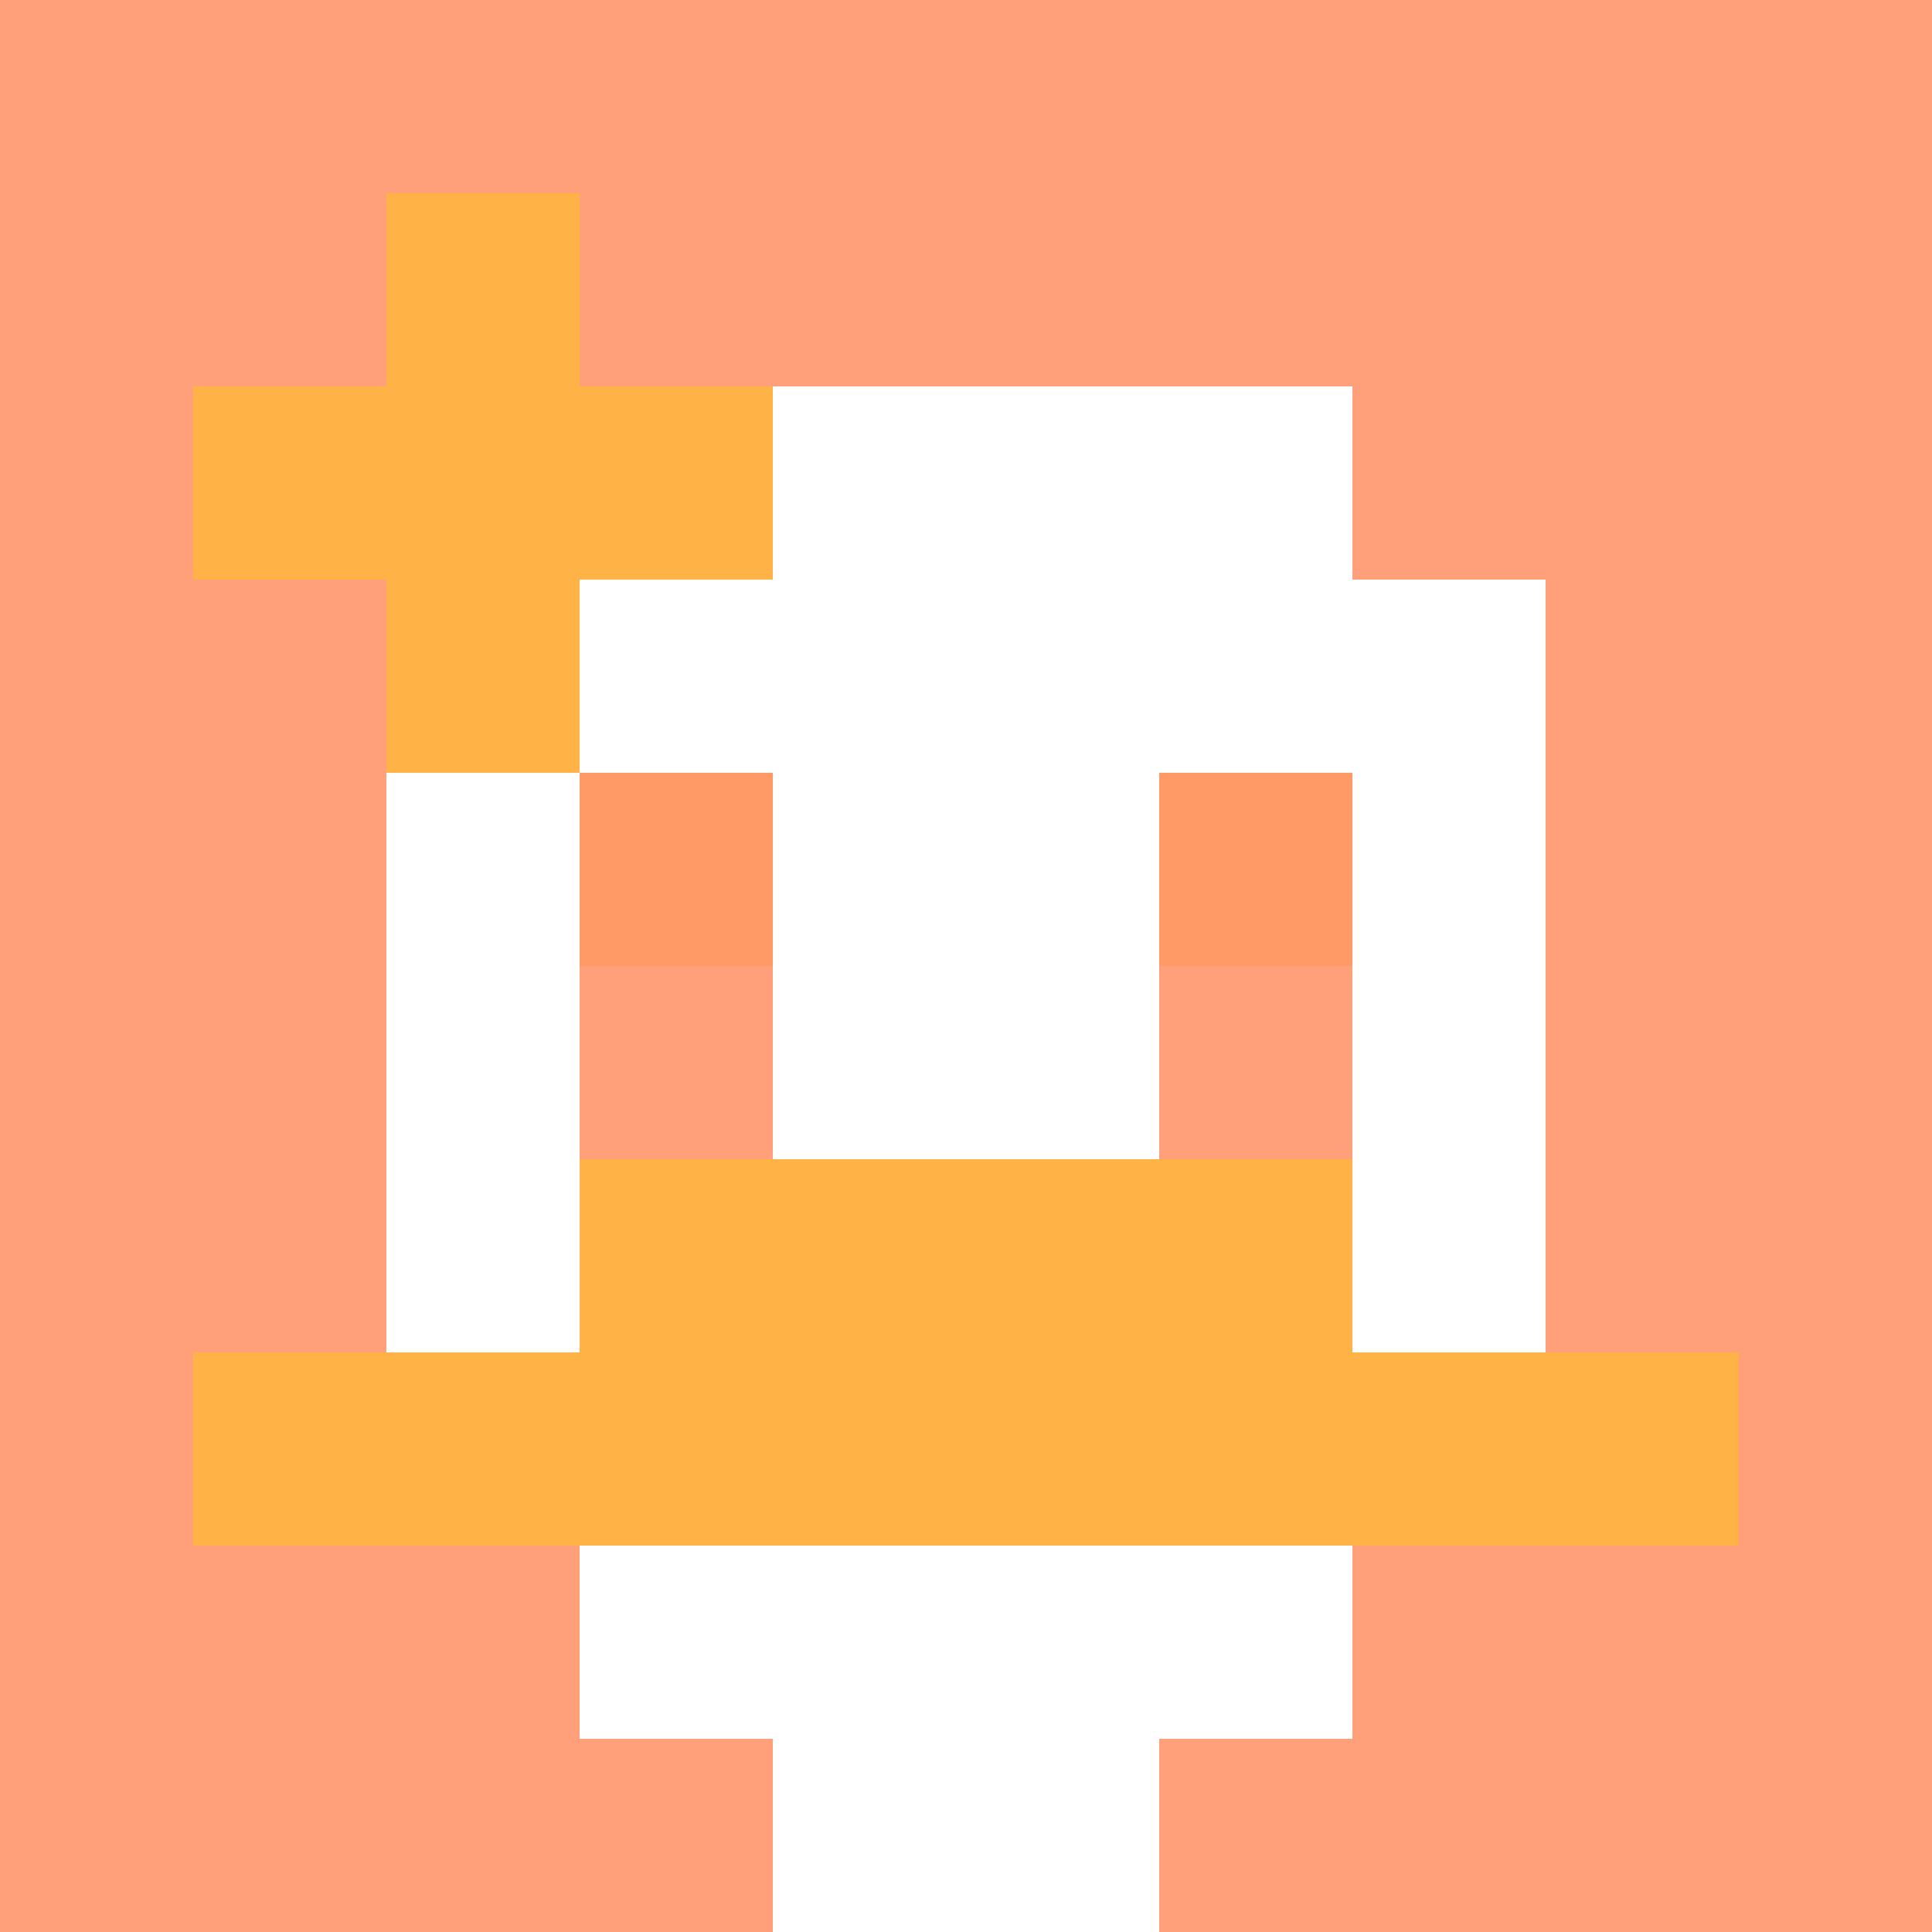
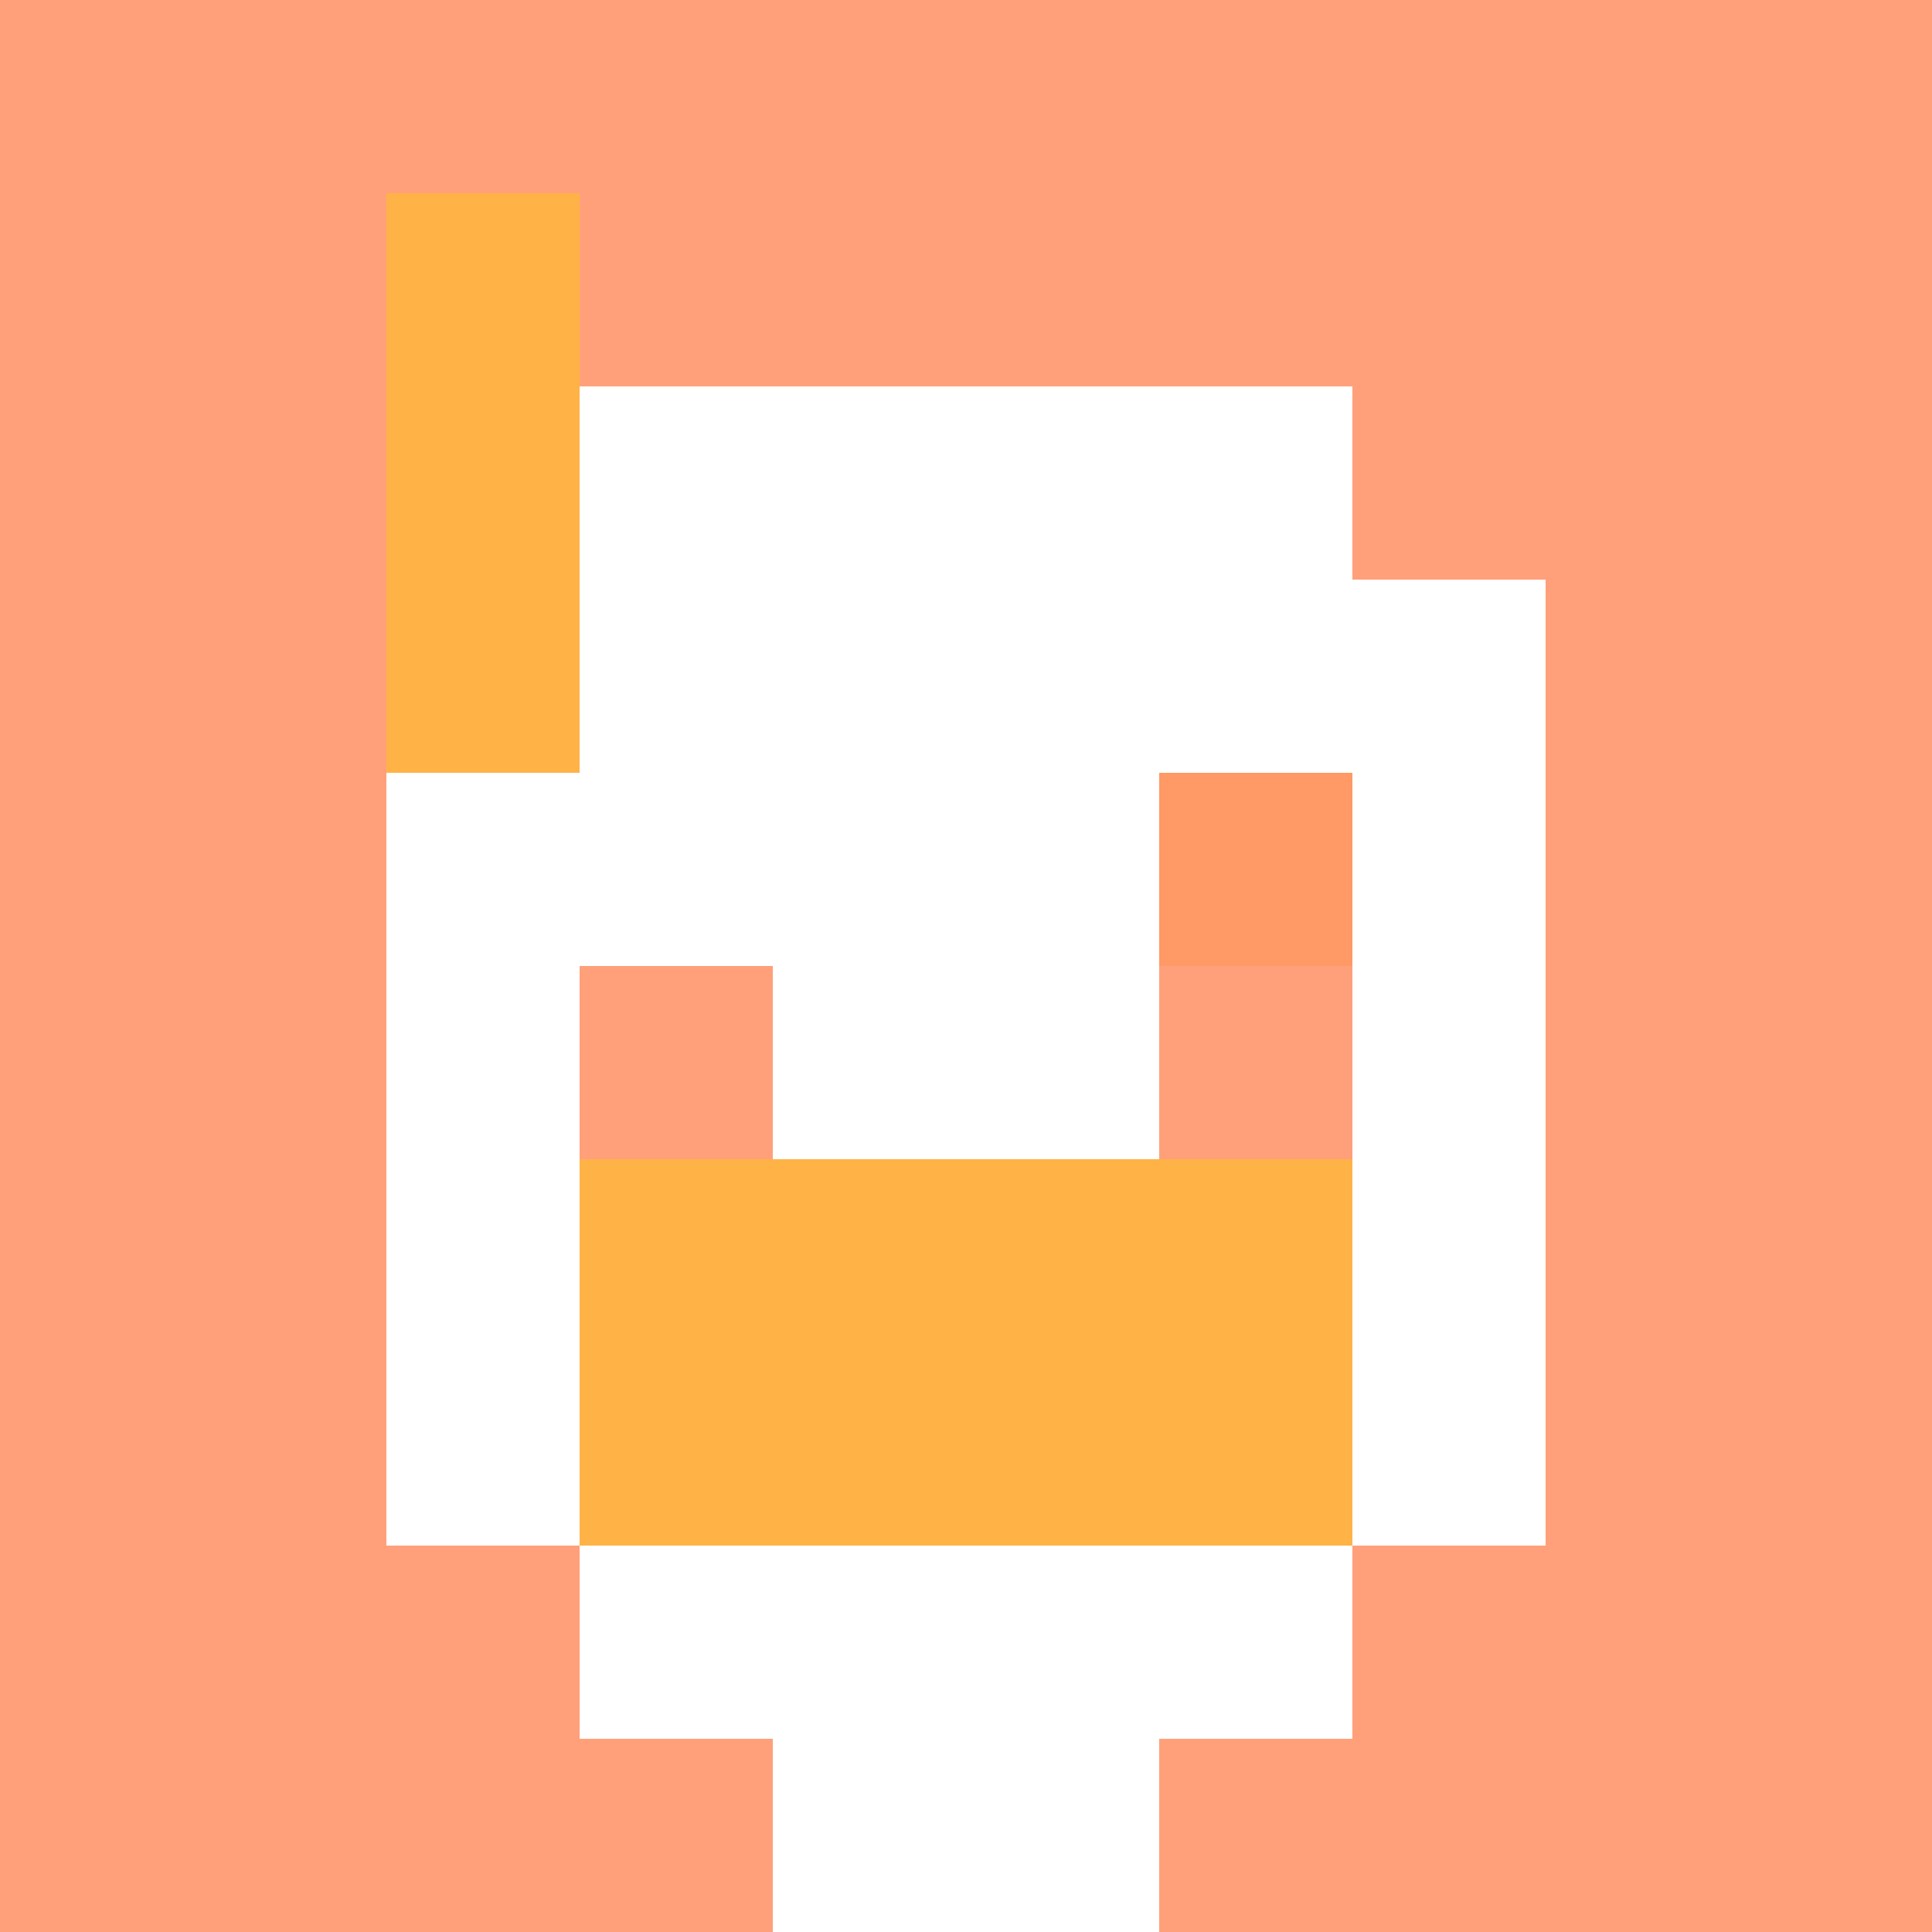
<svg xmlns="http://www.w3.org/2000/svg" version="1.1" width="600" height="600" viewBox="0 0 123 123">
  <title>'goose-pfp-flower' by Dmitri Cherniak</title>
  <desc>The Goose Is Loose (Orange Edition)</desc>
  <rect width="100%" height="100%" fill="#060404" />
  <g>
    <g id="0-0">
      <rect x="0" y="0" height="123" width="123" fill="#FFA07A" />
      <g>
        <rect id="0-0-3-2-4-7" x="36.9" y="24.6" width="49.2" height="86.1" fill="#FFFFFF" />
        <rect id="0-0-2-3-6-5" x="24.6" y="36.9" width="73.8" height="61.5" fill="#FFFFFF" />
        <rect id="0-0-4-8-2-2" x="49.2" y="98.4" width="24.6" height="24.6" fill="#FFFFFF" />
-         <rect id="0-0-1-7-8-1" x="12.3" y="86.1" width="98.4" height="12.3" fill="#FFB347" />
        <rect id="0-0-3-6-4-2" x="36.9" y="73.8" width="49.2" height="24.6" fill="#FFB347" />
-         <rect id="0-0-3-4-1-1" x="36.9" y="49.2" width="12.3" height="12.3" fill="#FF9966" />
        <rect id="0-0-6-4-1-1" x="73.8" y="49.2" width="12.3" height="12.3" fill="#FF9966" />
        <rect id="0-0-3-5-1-1" x="36.9" y="61.5" width="12.3" height="12.3" fill="#FFA07A" />
        <rect id="0-0-6-5-1-1" x="73.8" y="61.5" width="12.3" height="12.3" fill="#FFA07A" />
-         <rect id="0-0-1-2-3-1" x="12.3" y="24.6" width="36.9" height="12.3" fill="#FFB347" />
        <rect id="0-0-2-1-1-3" x="24.6" y="12.3" width="12.3" height="36.9" fill="#FFB347" />
-         <rect id="0-0-2-2-1-1" x="24.6" y="24.6" width="12.3" height="12.3" fill="#FFB347" />
      </g>
    </g>
  </g>
</svg>